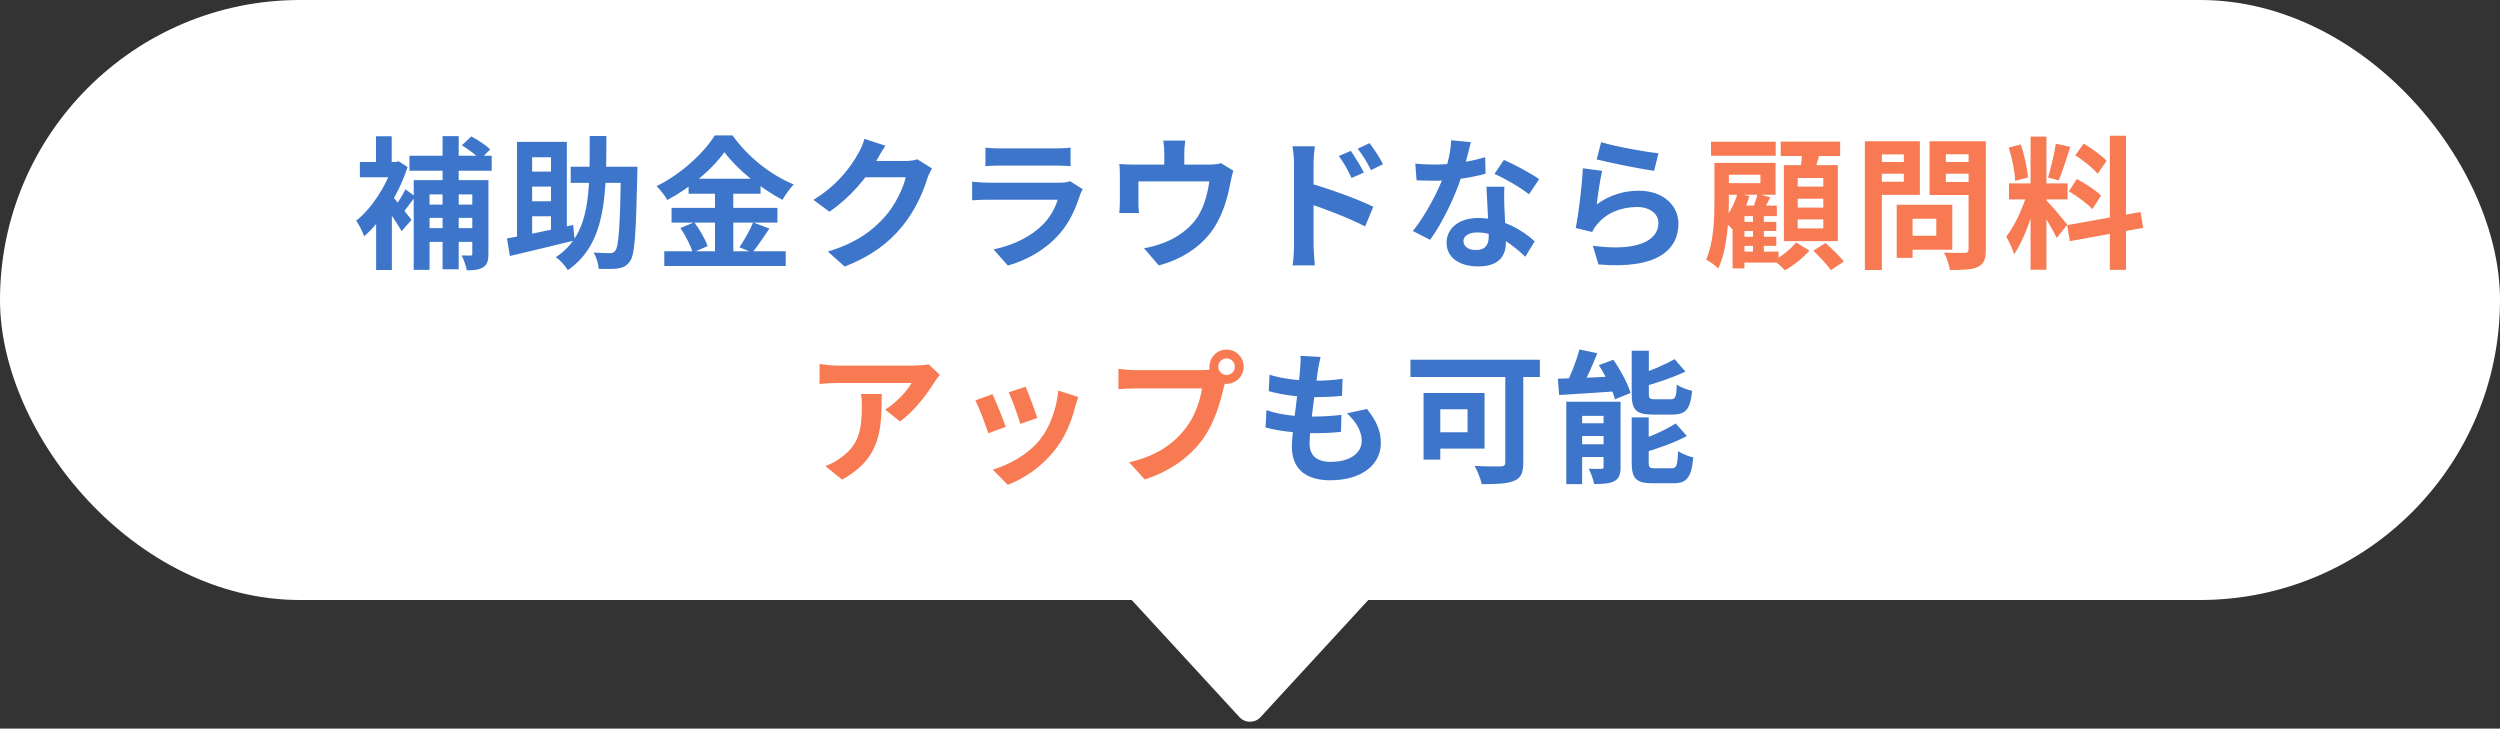
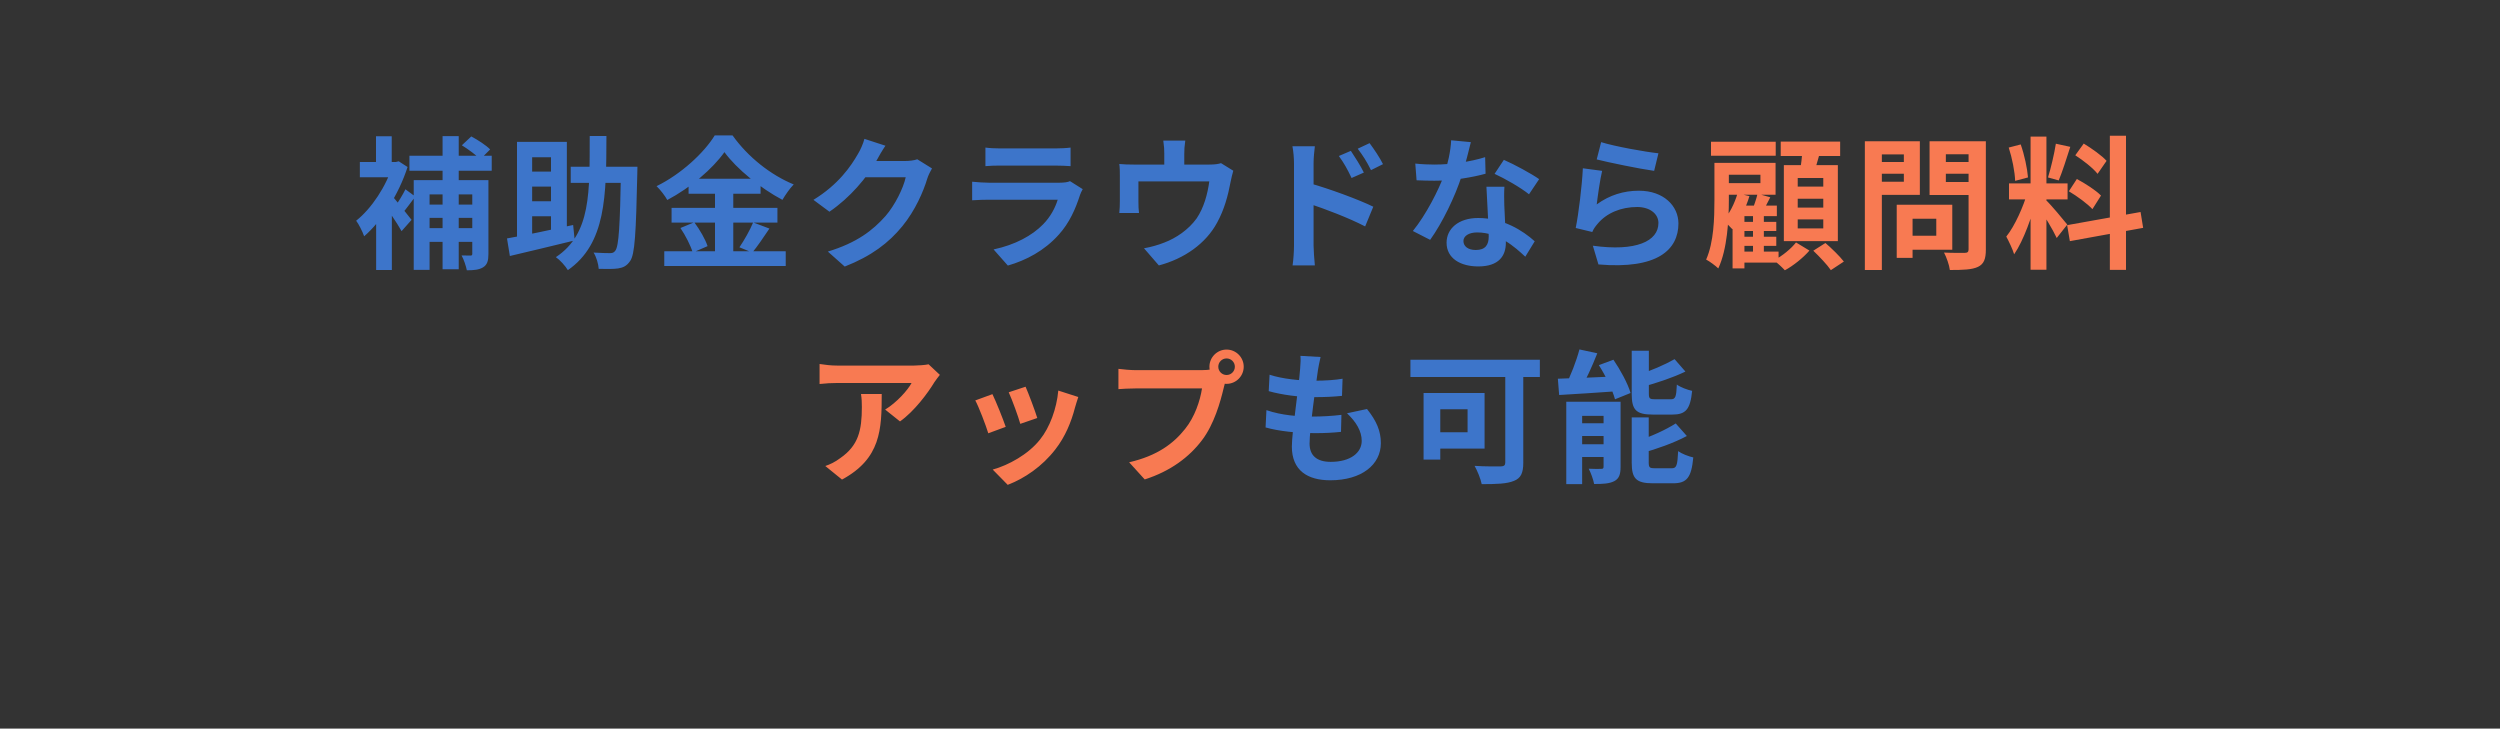
<svg xmlns="http://www.w3.org/2000/svg" width="350" height="102" viewBox="0 0 350 102" fill="none">
  <rect x="0" y="0" width="350" height="102" fill="#333333" stroke="none" />
-   <rect width="350" height="84" rx="42" fill="white" />
  <path d="M66.12 25.22H68.38V35.54C68.38 36.5 68.22 37.06 67.64 37.42C67.06 37.78 66.32 37.84 65.36 37.84C65.24 37.24 64.92 36.3 64.62 35.76C65.14 35.78 65.66 35.78 65.86 35.78C66.06 35.78 66.12 35.72 66.12 35.52V25.22ZM64.66 20.34L65.98 19.1C66.88 19.58 68.06 20.34 68.62 20.92L67.24 22.3C66.68 21.72 65.56 20.9 64.66 20.34ZM57.92 25.22H66.76V27.22H60.14V37.78H57.92V25.22ZM59.16 28.64H66.88V30.5H59.16V28.64ZM59.16 31.94H66.84V33.86H59.16V31.94ZM57.32 21.8H68.84V23.9H57.32V21.8ZM61.96 19.06H64.22V37.7H61.96V19.06ZM52.66 29.56L54.86 26.94V37.8H52.66V29.56ZM50.38 22.68H55.74V24.82H50.38V22.68ZM52.64 19.08H54.84V23.78H52.64V19.08ZM54.6 27.1C55.18 27.68 57.16 30.2 57.62 30.78L56.22 32.36C55.6 31.22 54.1 29.06 53.38 28.1L54.6 27.1ZM54.98 22.68H55.42L55.82 22.58L57.06 23.38C55.82 27.24 53.38 31.02 50.98 33.08C50.78 32.48 50.2 31.32 49.86 30.9C52 29.22 54.1 26.04 54.98 23.12V22.68ZM56.76 26.5L58.14 27.52C57.5 28.36 56.84 29.3 56.3 29.9L55.22 29.04C55.7 28.38 56.4 27.26 56.76 26.5ZM79.9 23.34H87.92V25.6H79.9V23.34ZM86.94 23.34H89.24C89.24 23.34 89.22 24.12 89.22 24.4C89.04 32.66 88.88 35.62 88.22 36.54C87.74 37.24 87.26 37.46 86.54 37.58C85.9 37.68 84.86 37.66 83.82 37.64C83.78 36.98 83.5 35.98 83.1 35.36C84.1 35.42 84.98 35.44 85.42 35.44C85.74 35.44 85.96 35.36 86.14 35.1C86.64 34.48 86.8 31.58 86.94 23.82V23.34ZM82.56 19.04H84.9C84.88 27.38 84.86 34.1 79.5 37.82C79.14 37.22 78.4 36.4 77.82 36C82.78 32.72 82.54 26.84 82.56 19.04ZM72.38 19.86H79.36V32.9H77.14V22.02H74.5V34.16H72.38V19.86ZM70.98 33.38C73.28 32.98 76.88 32.24 80.24 31.5L80.46 33.66C77.3 34.44 73.9 35.24 71.38 35.84L70.98 33.38ZM73.5 24.02H78.26V26.12H73.5V24.02ZM73.5 28.18H78.26V30.28H73.5V28.18ZM101.42 21.3C99.76 23.64 96.7 26.26 93.42 28C93.12 27.44 92.44 26.56 91.92 26.06C95.36 24.38 98.58 21.38 100.06 18.96H102.56C104.72 22 107.94 24.52 111.12 25.82C110.54 26.42 109.98 27.24 109.54 27.98C106.48 26.36 103.14 23.66 101.42 21.3ZM96.4 25.02H106.48V27.12H96.4V25.02ZM94.02 29.1H108.84V31.16H94.02V29.1ZM93 35.18H110V37.24H93V35.18ZM100.1 25.86H102.66V36.2H100.1V25.86ZM95.26 31.92L97.2 31.12C97.96 32.14 98.76 33.52 99.06 34.46L96.98 35.36C96.72 34.44 95.98 32.98 95.26 31.92ZM105.44 31.14L107.72 32C106.9 33.22 106.02 34.52 105.32 35.36L103.52 34.62C104.16 33.68 105 32.22 105.44 31.14ZM130.48 23.58C130.26 23.96 129.98 24.5 129.82 25C129.28 26.8 128.14 29.46 126.32 31.68C124.42 34 122.02 35.84 118.26 37.32L115.9 35.22C119.98 33.98 122.2 32.24 123.96 30.26C125.32 28.7 126.48 26.3 126.8 24.82H120.06L120.98 22.54C121.86 22.54 126.06 22.54 126.68 22.54C127.3 22.54 127.98 22.46 128.42 22.3L130.48 23.58ZM123.96 20.4C123.48 21.1 122.96 22.02 122.74 22.44C121.38 24.86 119 27.68 116.12 29.64L113.88 27.98C117.38 25.84 119.14 23.26 120.12 21.54C120.42 21.06 120.84 20.14 121.02 19.44L123.96 20.4ZM137.96 20.66C138.5 20.74 139.36 20.78 140.04 20.78C141.3 20.78 146.56 20.78 147.72 20.78C148.36 20.78 149.34 20.74 149.88 20.66V23.26C149.36 23.22 148.42 23.18 147.68 23.18C146.58 23.18 141.22 23.18 140.04 23.18C139.38 23.18 138.54 23.2 137.96 23.26V20.66ZM151.58 26.48C151.44 26.74 151.26 27.1 151.2 27.3C150.58 29.24 149.72 31.2 148.24 32.84C146.22 35.1 143.66 36.44 141.1 37.18L139.1 34.92C142.12 34.28 144.5 32.98 146.04 31.4C147.1 30.32 147.74 29.06 148.08 27.96C147.08 27.96 140.22 27.96 138.44 27.96C137.94 27.96 136.94 27.98 136.1 28.04V25.44C136.96 25.52 137.8 25.58 138.44 25.58C139.8 25.58 146.96 25.58 148.32 25.58C148.98 25.58 149.52 25.5 149.8 25.36L151.58 26.48ZM165.94 19.68C165.82 20.54 165.8 20.94 165.8 21.52C165.8 22.04 165.8 23.64 165.8 24.4H163C163 23.52 163 22.04 163 21.52C163 20.94 162.98 20.54 162.86 19.68H165.94ZM172.66 23.9C172.52 24.34 172.36 25.1 172.28 25.48C171.92 27.4 171.4 29.34 170.4 31.16C168.82 34.1 165.8 36.22 162.24 37.16L160.16 34.76C161.08 34.6 162.16 34.3 163 33.96C164.64 33.34 166.4 32.16 167.54 30.56C168.54 29.08 169.06 27.18 169.3 25.4H159.38C159.38 26.1 159.38 27.72 159.38 28.34C159.38 28.78 159.4 29.42 159.46 29.82H156.7C156.76 29.32 156.78 28.68 156.78 28.14C156.78 27.48 156.78 25.42 156.78 24.66C156.78 24.22 156.78 23.42 156.7 22.96C157.38 23.02 157.98 23.04 158.74 23.04H169.28C170.1 23.04 170.58 22.96 170.94 22.84L172.66 23.9ZM189.12 21.12C189.68 21.96 190.5 23.24 190.94 24.16L189.22 24.92C188.62 23.66 188.18 22.86 187.44 21.84L189.12 21.12ZM191.74 20.04C192.34 20.84 193.18 22.08 193.62 22.98L191.94 23.82C191.3 22.54 190.82 21.8 190.08 20.82L191.74 20.04ZM181.16 34.38C181.16 32.86 181.16 24.58 181.16 22.88C181.16 22.16 181.08 21.18 180.94 20.48H184.08C184 21.18 183.9 22.06 183.9 22.88C183.9 25.1 183.9 32.9 183.9 34.38C183.9 34.96 184 36.36 184.08 37.16H180.96C181.08 36.38 181.16 35.18 181.16 34.38ZM183.3 25.64C185.98 26.38 190.28 27.96 192.26 28.94L191.12 31.7C188.86 30.52 185.48 29.24 183.3 28.52V25.64ZM198.14 22.9C199 23 200.08 23.04 200.8 23.04C203.28 23.04 205.98 22.62 207.92 22L207.98 24.32C206.26 24.8 203.38 25.32 200.82 25.3C200.02 25.3 199.18 25.28 198.32 25.24L198.14 22.9ZM205.92 19.9C205.66 20.96 205.18 22.92 204.64 24.62C203.72 27.5 201.92 31.22 200.22 33.58L197.8 32.34C199.6 30.14 201.4 26.64 202.18 24.48C202.66 23.04 203.1 21.18 203.16 19.64L205.92 19.9ZM210.62 26.14C210.56 26.98 210.58 27.82 210.6 28.7C210.64 29.88 210.82 32.86 210.82 33.98C210.82 35.84 209.82 37.3 206.96 37.3C204.48 37.3 202.52 36.18 202.52 33.98C202.52 32.04 204.16 30.52 206.94 30.52C210.44 30.52 213.2 32.28 214.86 33.78L213.54 35.94C212.1 34.6 209.82 32.54 206.8 32.54C205.64 32.54 204.88 33.04 204.88 33.74C204.88 34.48 205.52 35 206.62 35C207.98 35 208.42 34.24 208.42 33.12C208.42 31.92 208.2 28.24 208.1 26.14H210.62ZM214.06 27.2C212.9 26.26 210.62 24.96 209.24 24.34L210.54 22.38C211.98 23 214.44 24.34 215.48 25.08L214.06 27.2ZM224.16 19.9C226.06 20.5 230.42 21.28 232.18 21.46L231.58 23.92C229.54 23.64 225.1 22.72 223.54 22.32L224.16 19.9ZM224.3 23.92C224.02 25.04 223.68 27.46 223.54 28.62C225.34 27.3 227.34 26.7 229.44 26.7C232.94 26.7 234.98 28.86 234.98 31.28C234.98 34.94 232.08 37.74 223.78 37.02L223 34.4C229.02 35.24 232.18 33.78 232.18 31.22C232.18 29.92 230.96 28.98 229.2 28.98C226.94 28.98 224.92 29.82 223.66 31.34C223.3 31.76 223.08 32.08 222.92 32.48L220.6 31.92C221 29.96 221.48 26.04 221.6 23.56L224.3 23.92ZM184.88 49.98C184.7 50.72 184.62 51.24 184.52 51.76C184.28 53.48 183.34 60.08 183.34 62.1C183.34 63.76 184.34 64.66 186.3 64.66C189.1 64.66 190.64 63.36 190.64 61.72C190.64 60.38 189.88 59.08 188.58 57.86L191.38 57.26C192.72 58.94 193.32 60.34 193.32 62.04C193.32 65.06 190.62 67.24 186.24 67.24C183.08 67.24 180.86 65.88 180.86 62.52C180.86 60.48 181.82 54.4 182.02 51.6C182.1 50.68 182.1 50.28 182.06 49.82L184.88 49.98ZM177.74 52.46C179.48 53.04 181.96 53.3 184 53.3C185.54 53.3 186.96 53.2 187.96 53.02L187.88 55.42C186.7 55.54 185.6 55.6 183.92 55.6C181.9 55.6 179.46 55.28 177.62 54.76L177.74 52.46ZM177.3 57.42C179.46 58.16 181.78 58.32 183.8 58.32C185.02 58.32 186.5 58.24 187.8 58.08L187.74 60.46C186.64 60.58 185.46 60.64 184.2 60.64C181.54 60.64 179 60.36 177.18 59.84L177.3 57.42ZM210.74 51.02H213.26V64.78C213.26 66.22 212.92 66.94 211.96 67.32C210.96 67.74 209.5 67.78 207.44 67.78C207.3 67.06 206.82 65.88 206.44 65.22C207.88 65.32 209.62 65.3 210.1 65.3C210.58 65.28 210.74 65.14 210.74 64.72V51.02ZM199.3 55.02H201.64V64.34H199.3V55.02ZM200.3 55.02H207.84V62.8H200.3V60.52H205.46V57.3H200.3V55.02ZM197.46 50.36H215.58V52.78H197.46V50.36ZM221.12 48.92L223.62 49.46C222.9 51.3 222 53.26 221.24 54.54L219.16 54C219.88 52.64 220.7 50.52 221.12 48.92ZM218.1 53.02C220.26 52.96 223.5 52.82 226.6 52.68L226.58 54.76C223.64 54.98 220.56 55.16 218.28 55.3L218.1 53.02ZM219.28 56.24H225.64V58.22H221.5V67.78H219.28V56.24ZM224.5 56.24H226.88V65.38C226.88 66.4 226.68 67 226 67.36C225.3 67.72 224.4 67.76 223.18 67.76C223.06 67.12 222.72 66.2 222.42 65.62C223.12 65.66 223.92 65.66 224.18 65.64C224.42 65.64 224.5 65.58 224.5 65.32V56.24ZM220.3 59.26H225.84V61.04H220.3V59.26ZM220.3 62.2H225.84V63.98H220.3V62.2ZM228.44 49.1H230.84V55.1C230.84 55.8 230.96 55.9 231.72 55.9C232.04 55.9 233.48 55.9 233.9 55.9C234.56 55.9 234.68 55.6 234.76 53.84C235.26 54.22 236.24 54.58 236.9 54.72C236.64 57.32 236 58.04 234.14 58.04C233.64 58.04 231.84 58.04 231.38 58.04C229.02 58.04 228.44 57.36 228.44 55.14V49.1ZM234.44 50.28L235.96 52.02C234.18 52.88 231.86 53.64 229.88 54.18C229.78 53.7 229.46 52.98 229.2 52.52C231.06 51.94 233.12 51.04 234.44 50.28ZM228.44 58.44H230.82V64.74C230.82 65.48 230.96 65.56 231.74 65.56C232.08 65.56 233.58 65.56 234.02 65.56C234.72 65.56 234.84 65.2 234.94 63.16C235.44 63.52 236.4 63.9 237.06 64.04C236.8 66.86 236.16 67.66 234.24 67.66C233.74 67.66 231.88 67.66 231.4 67.66C229.04 67.66 228.44 66.98 228.44 64.76V58.44ZM234.6 59.28L236.16 61.04C234.34 62.02 231.92 62.86 229.86 63.44C229.74 62.98 229.4 62.22 229.16 61.76C231.1 61.14 233.24 60.16 234.6 59.28ZM223.84 51.12L225.88 50.36C226.86 51.8 227.9 53.7 228.28 55.02L226.1 55.9C225.76 54.62 224.8 52.62 223.84 51.12Z" fill="#3D75CA" />
  <path d="M243.5 31.06H248.68V32.34H243.5V31.06ZM243.5 33.14H248.68V34.42H243.5V33.14ZM243.48 35.22H249V36.76H243.48V35.22ZM245.42 29.64H246.94V36.16H245.42V29.64ZM244.22 28.78H248.76V30.26H244.22V37.58H242.56V30.2L243.76 28.78H244.22ZM246.06 27.12L247.84 27.62C247.38 28.48 246.96 29.38 246.6 29.98L245.26 29.54C245.54 28.86 245.9 27.82 246.06 27.12ZM243.26 27.06L244.92 27.46C244.4 29.2 243.5 30.96 242.52 32.08C242.26 31.78 241.62 31.16 241.26 30.9C242.12 29.92 242.84 28.5 243.26 27.06ZM239.54 19.84H248.6V21.8H239.54V19.84ZM240.98 22.8H248.58V27.26H240.98V25.64H246.46V24.46H240.98V22.8ZM240.02 22.8H242.04V28.02C242.04 30.78 241.82 34.9 240.56 37.58C240.2 37.22 239.3 36.56 238.86 36.34C239.94 33.92 240.02 30.48 240.02 28.02V22.8ZM249.3 19.82H257.62V21.84H249.3V19.82ZM251.68 27.82V29.06H255.26V27.82H251.68ZM251.68 30.72V31.98H255.26V30.72H251.68ZM251.68 24.92V26.12H255.26V24.92H251.68ZM249.74 23.12H257.3V33.76H249.74V23.12ZM252.34 20.94L254.84 21.2C254.5 22.42 254.14 23.66 253.86 24.5L251.96 24.16C252.14 23.22 252.3 21.88 252.34 20.94ZM251.44 33.94L253.32 35.08C252.46 36.08 251.04 37.22 249.88 37.84C249.52 37.44 248.84 36.82 248.36 36.44C249.5 35.86 250.8 34.78 251.44 33.94ZM253.86 35.1L255.56 34.02C256.42 34.76 257.56 35.86 258.14 36.62L256.32 37.82C255.82 37.08 254.72 35.92 253.86 35.1ZM266.56 28.66H273.32V34.96H266.56V33H271.08V30.62H266.56V28.66ZM265.54 28.66H267.76V36.1H265.54V28.66ZM262.26 22.68H267.28V24.32H262.26V22.68ZM271.54 22.68H276.6V24.32H271.54V22.68ZM275.6 19.78H278.02V34.92C278.02 36.28 277.74 36.96 276.92 37.36C276.08 37.76 274.82 37.8 272.98 37.8C272.9 37.12 272.5 35.98 272.16 35.36C273.32 35.42 274.7 35.4 275.08 35.4C275.46 35.4 275.6 35.26 275.6 34.9V19.78ZM262.46 19.78H268.78V27.28H262.46V25.44H266.54V21.62H262.46V19.78ZM276.9 19.78V21.6H272.42V25.48H276.9V27.3H270.14V19.78H276.9ZM261.08 19.78H263.46V37.8H261.08V19.78ZM284.28 19.12H286.5V37.76H284.28V19.12ZM281.26 25.68H289.46V27.92H281.26V25.68ZM283.86 26.88L285.18 27.52C284.54 30.2 283.3 33.68 281.98 35.6C281.76 34.86 281.24 33.8 280.88 33.12C282.08 31.64 283.3 28.86 283.86 26.88ZM286.46 28.04C287.04 28.56 288.98 30.88 289.42 31.44L287.94 33.32C287.42 32.18 286.08 29.96 285.36 28.98L286.46 28.04ZM281.22 20.66L282.9 20.22C283.42 21.68 283.82 23.58 283.92 24.84L282.12 25.32C282.08 24.06 281.7 22.12 281.22 20.66ZM287.82 20.12L289.84 20.56C289.32 22.18 288.72 24.08 288.22 25.26L286.72 24.84C287.12 23.56 287.6 21.54 287.82 20.12ZM295.38 19H297.64V37.78H295.38V19ZM289.4 31.52L299.68 29.68L300.04 31.9L289.78 33.76L289.4 31.52ZM290.54 21.74L291.72 20.1C292.84 20.78 294.26 21.78 294.92 22.52L293.66 24.34C293.06 23.56 291.66 22.46 290.54 21.74ZM289.64 26.78L290.76 25.06C291.92 25.68 293.42 26.64 294.14 27.38L292.94 29.28C292.26 28.54 290.8 27.46 289.64 26.78ZM131.58 52.48C131.38 52.74 131 53.22 130.82 53.5C129.88 55.06 127.98 57.6 126 59L123.92 57.34C125.54 56.36 127.1 54.6 127.62 53.62C126.4 53.62 118.44 53.62 117.18 53.62C116.36 53.62 115.68 53.66 114.74 53.76V50.96C115.52 51.08 116.36 51.18 117.18 51.18C118.44 51.18 126.92 51.18 127.96 51.18C128.52 51.18 129.62 51.1 130 51L131.58 52.48ZM123.44 55.16C123.44 60.12 123.32 64.2 117.88 67.14L115.54 65.24C116.2 65.02 116.92 64.68 117.66 64.12C120.18 62.36 120.66 60.26 120.66 56.98C120.66 56.34 120.64 55.82 120.54 55.16H123.44ZM143.58 54.14C143.96 54.98 144.94 57.6 145.22 58.52L142.84 59.34C142.58 58.38 141.7 55.96 141.22 54.92L143.58 54.14ZM150.96 55.58C150.74 56.24 150.62 56.66 150.5 57.06C149.98 59.08 149.12 61.16 147.76 62.9C145.9 65.32 143.42 66.98 141.08 67.88L138.98 65.74C141.16 65.14 143.96 63.62 145.6 61.54C146.96 59.86 147.94 57.2 148.16 54.68L150.96 55.58ZM138.94 55.18C139.44 56.2 140.42 58.64 140.8 59.76L138.36 60.66C138.04 59.6 137.02 56.92 136.54 56.06L138.94 55.18ZM170.56 51.34C170.56 51.98 171.08 52.5 171.72 52.5C172.36 52.5 172.88 51.98 172.88 51.34C172.88 50.7 172.36 50.18 171.72 50.18C171.08 50.18 170.56 50.7 170.56 51.34ZM169.32 51.34C169.32 50.02 170.4 48.94 171.72 48.94C173.04 48.94 174.12 50.02 174.12 51.34C174.12 52.66 173.04 53.74 171.72 53.74C170.4 53.74 169.32 52.66 169.32 51.34ZM171.76 52.92C171.56 53.3 171.42 53.88 171.32 54.3C170.86 56.26 169.98 59.38 168.3 61.6C166.5 64 163.84 65.98 160.26 67.12L158.08 64.72C162.06 63.8 164.32 62.06 165.92 60.04C167.26 58.38 168.02 56.1 168.28 54.38C167.06 54.38 160.46 54.38 158.96 54.38C158.04 54.38 157.1 54.44 156.58 54.48V51.64C157.18 51.72 158.3 51.82 158.96 51.82C160.46 51.82 167.1 51.82 168.22 51.82C168.62 51.82 169.26 51.8 169.78 51.66L171.76 52.92Z" fill="#F87A52" />
-   <path d="M173.528 100.401C174.321 101.262 175.679 101.262 176.472 100.401L193.997 81.354C195.177 80.072 194.268 78 192.525 78H157.475C155.733 78 154.823 80.072 156.003 81.354L173.528 100.401Z" fill="white" />
</svg>